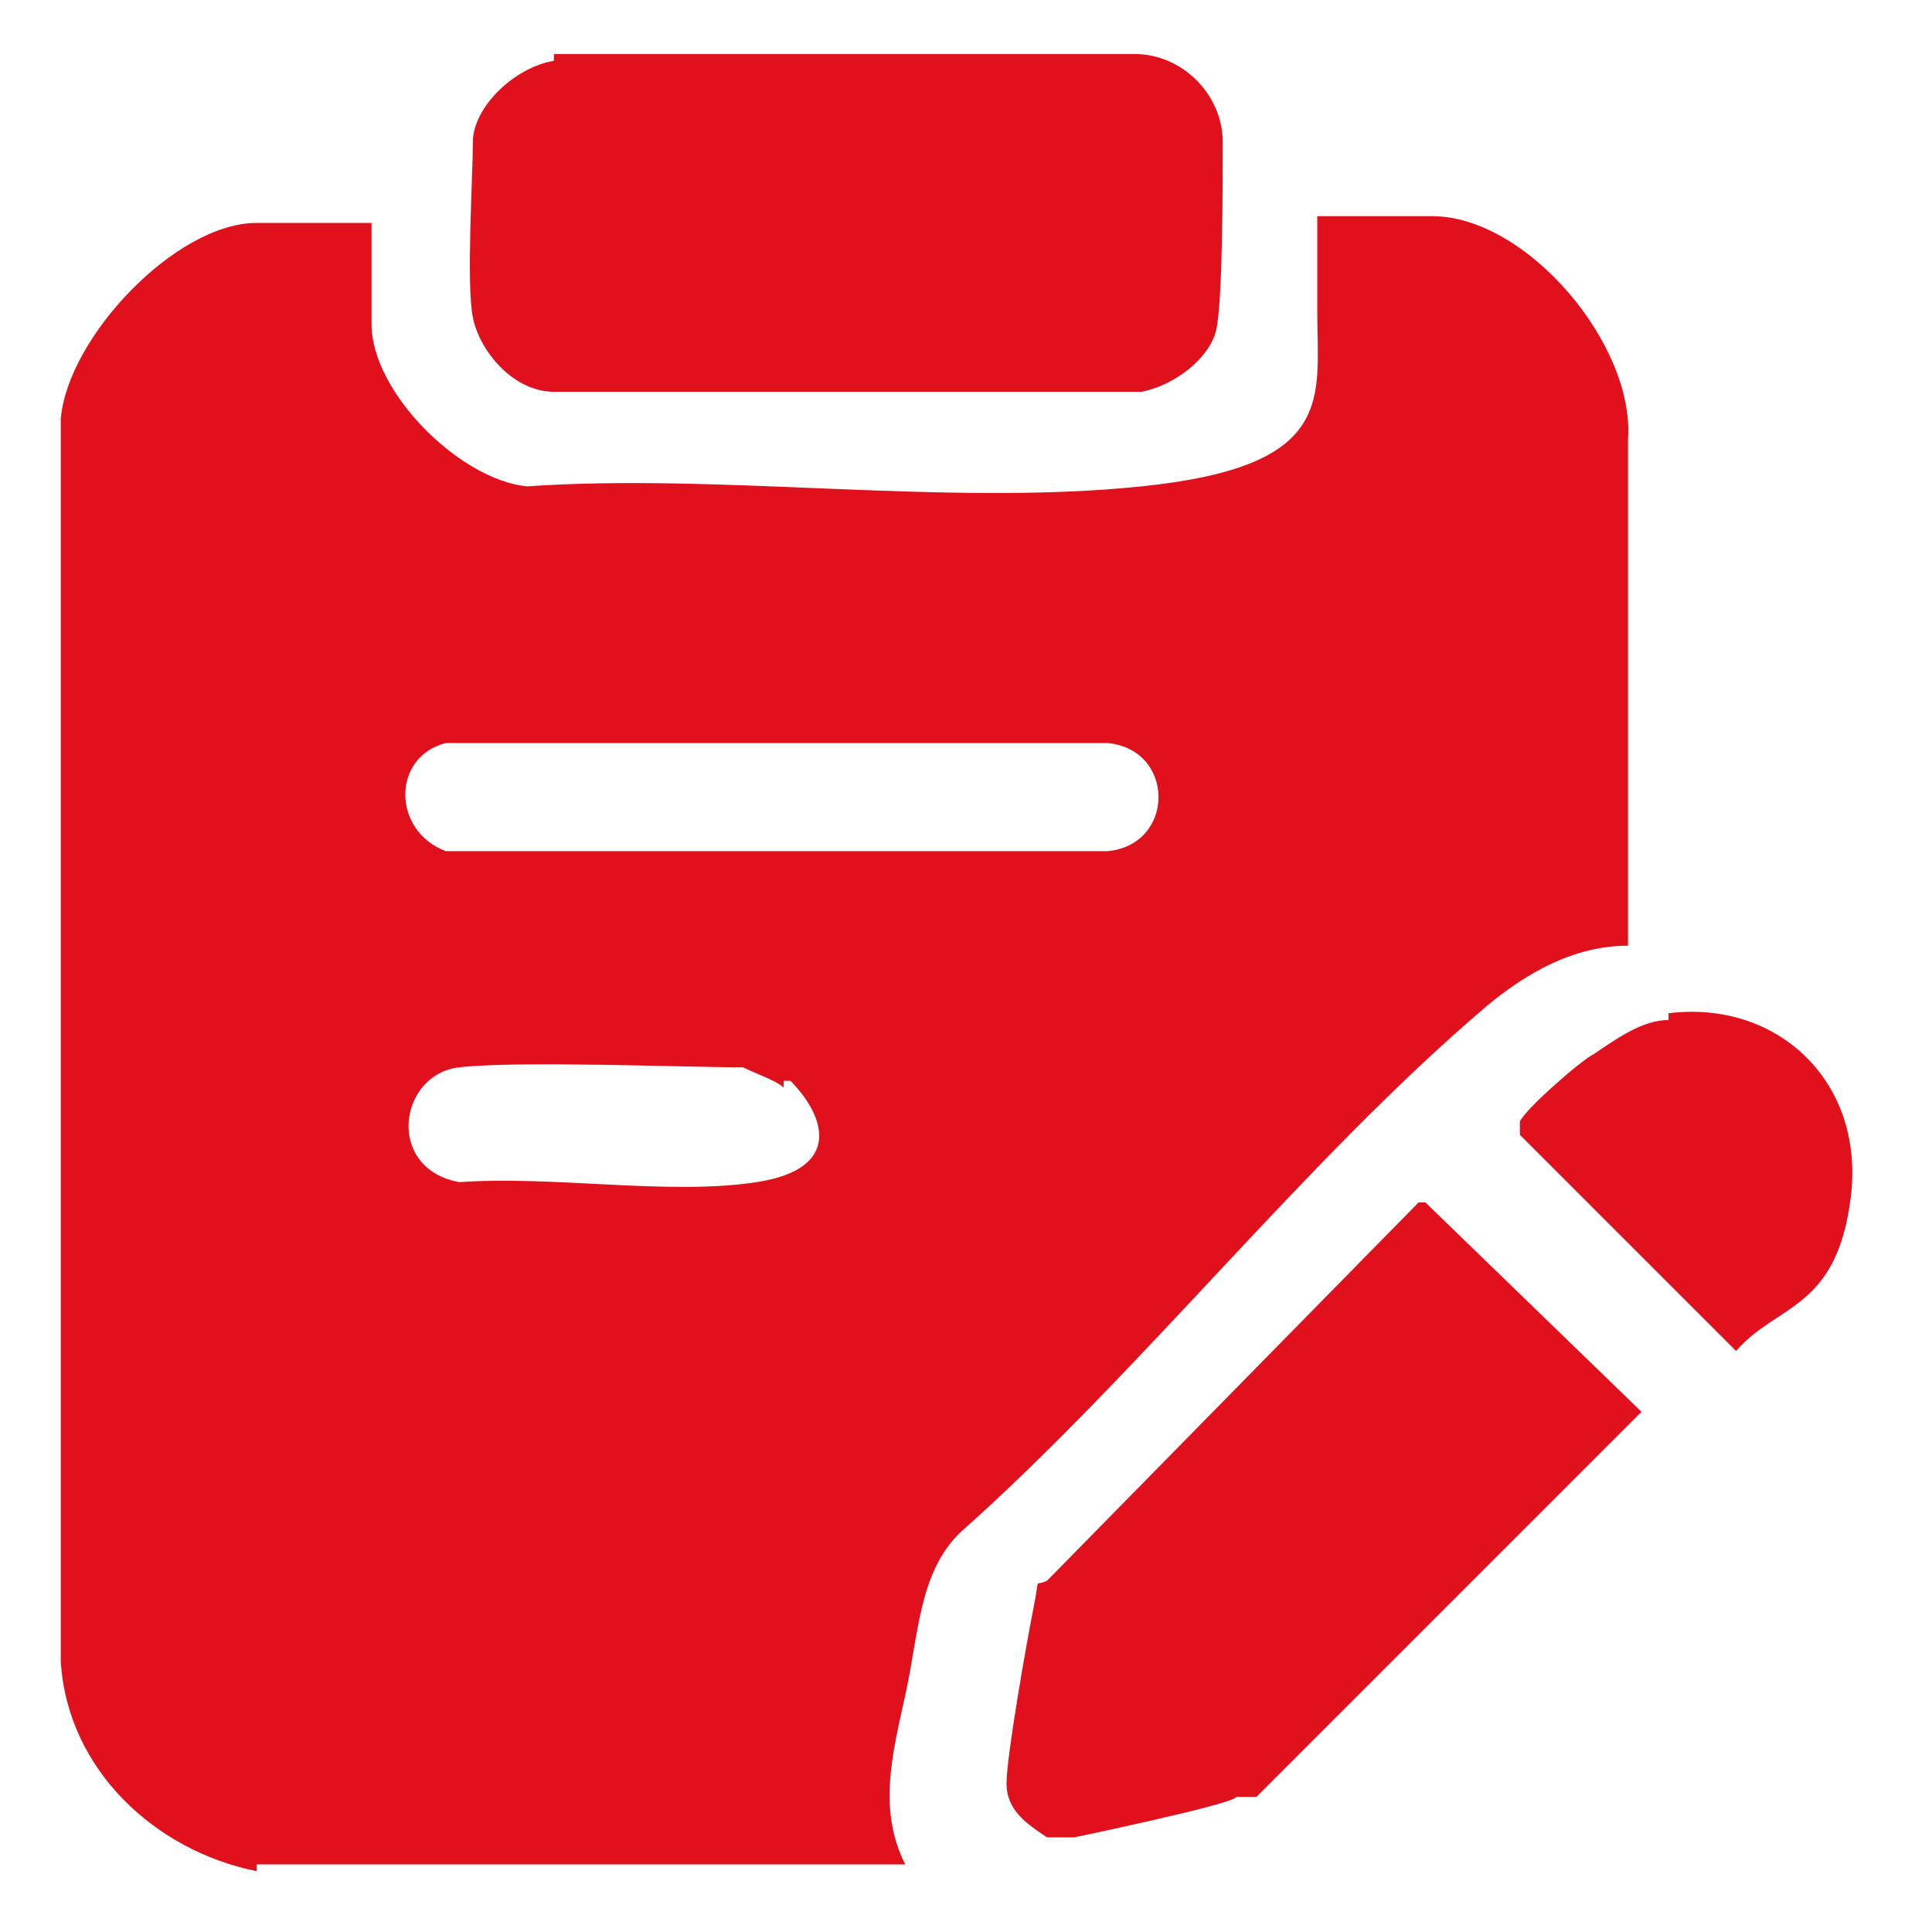
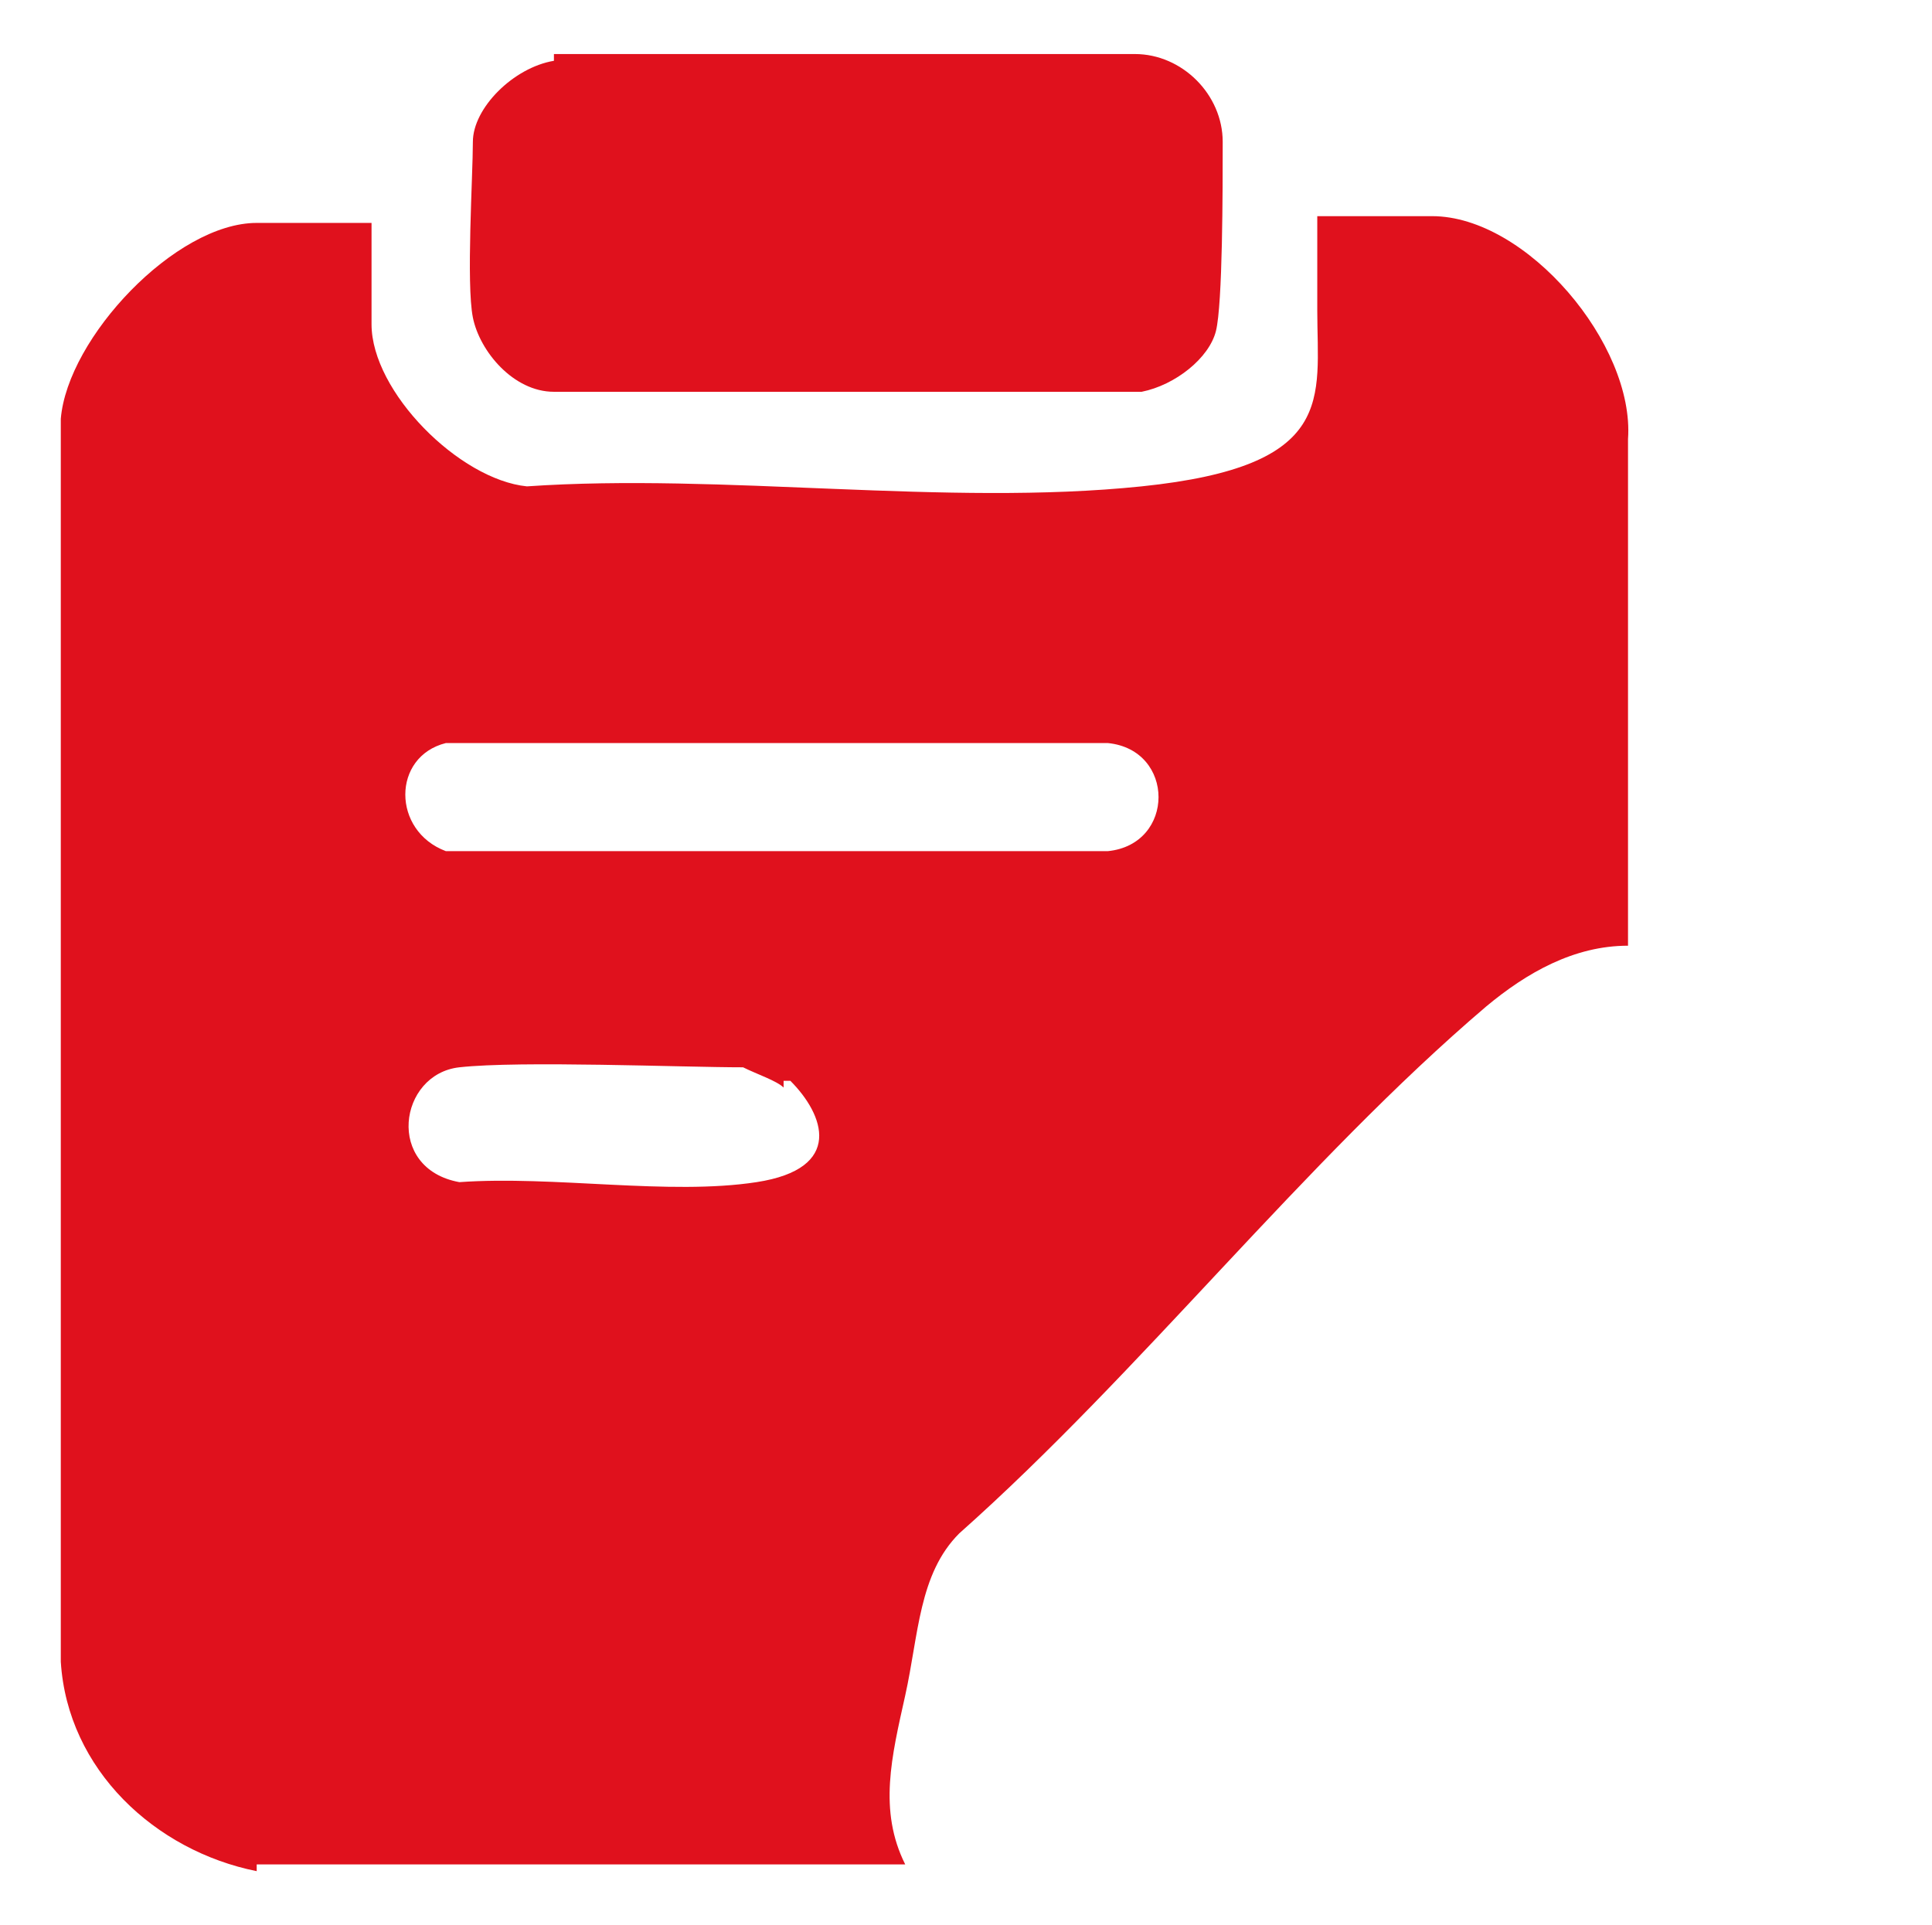
<svg xmlns="http://www.w3.org/2000/svg" id="Layer_1" version="1.1" viewBox="0 0 28.6 28.5">
  <defs>
    <style>
      .st0 {
        fill: #e0111d;
      }
    </style>
  </defs>
-   <path class="st0" d="M16,27.2h-.5c-.3-.2-.6-.4-.6-.8s.3-2.1.4-2.6,0-.3.2-.4l5.5-5.6h.1l3.2,3.1-5.7,5.7h-.3c0,.1-2.4.6-2.4.6h0Z" />
  <g>
    <path class="st0" d="M3.8,27.7c-1.5-.3-2.8-1.5-2.9-3.1V6.2c.1-1.2,1.7-2.9,2.9-2.9h1.7v1.5c0,1,1.3,2.3,2.3,2.4,2.9-.2,6.2.3,9.1,0s2.6-1.3,2.6-2.6v-1.4h1.7c1.4,0,3,1.9,2.9,3.3v7.5c-.8,0-1.5.4-2.1.9-2.7,2.3-5.1,5.4-7.8,7.8-.6.6-.6,1.5-.8,2.4s-.4,1.7,0,2.5H3.8ZM6.6,11c-.8.2-.8,1.3,0,1.6h9.8c1-.1,1-1.5,0-1.6H6.6ZM11.6,16.1c-.1-.1-.4-.2-.6-.3-.9,0-3.3-.1-4.2,0s-1.1,1.5,0,1.7c1.4-.1,3.1.2,4.4,0s1-1,.5-1.5h-.1Z" />
    <path class="st0" d="M8.2.8h8.6c.7,0,1.3.6,1.3,1.3s0,2.4-.1,2.8-.6.8-1.1.9h-8.7c-.6,0-1.1-.6-1.2-1.1s0-2.1,0-2.6.6-1.1,1.2-1.2h0Z" />
  </g>
-   <path class="st0" d="M24.7,15c1.6-.2,2.9,1,2.7,2.7s-1.1,1.6-1.7,2.3l-3.2-3.2v-.2c.1-.2.9-.9,1.1-1,.3-.2.7-.5,1.1-.5h0Z" />
</svg>